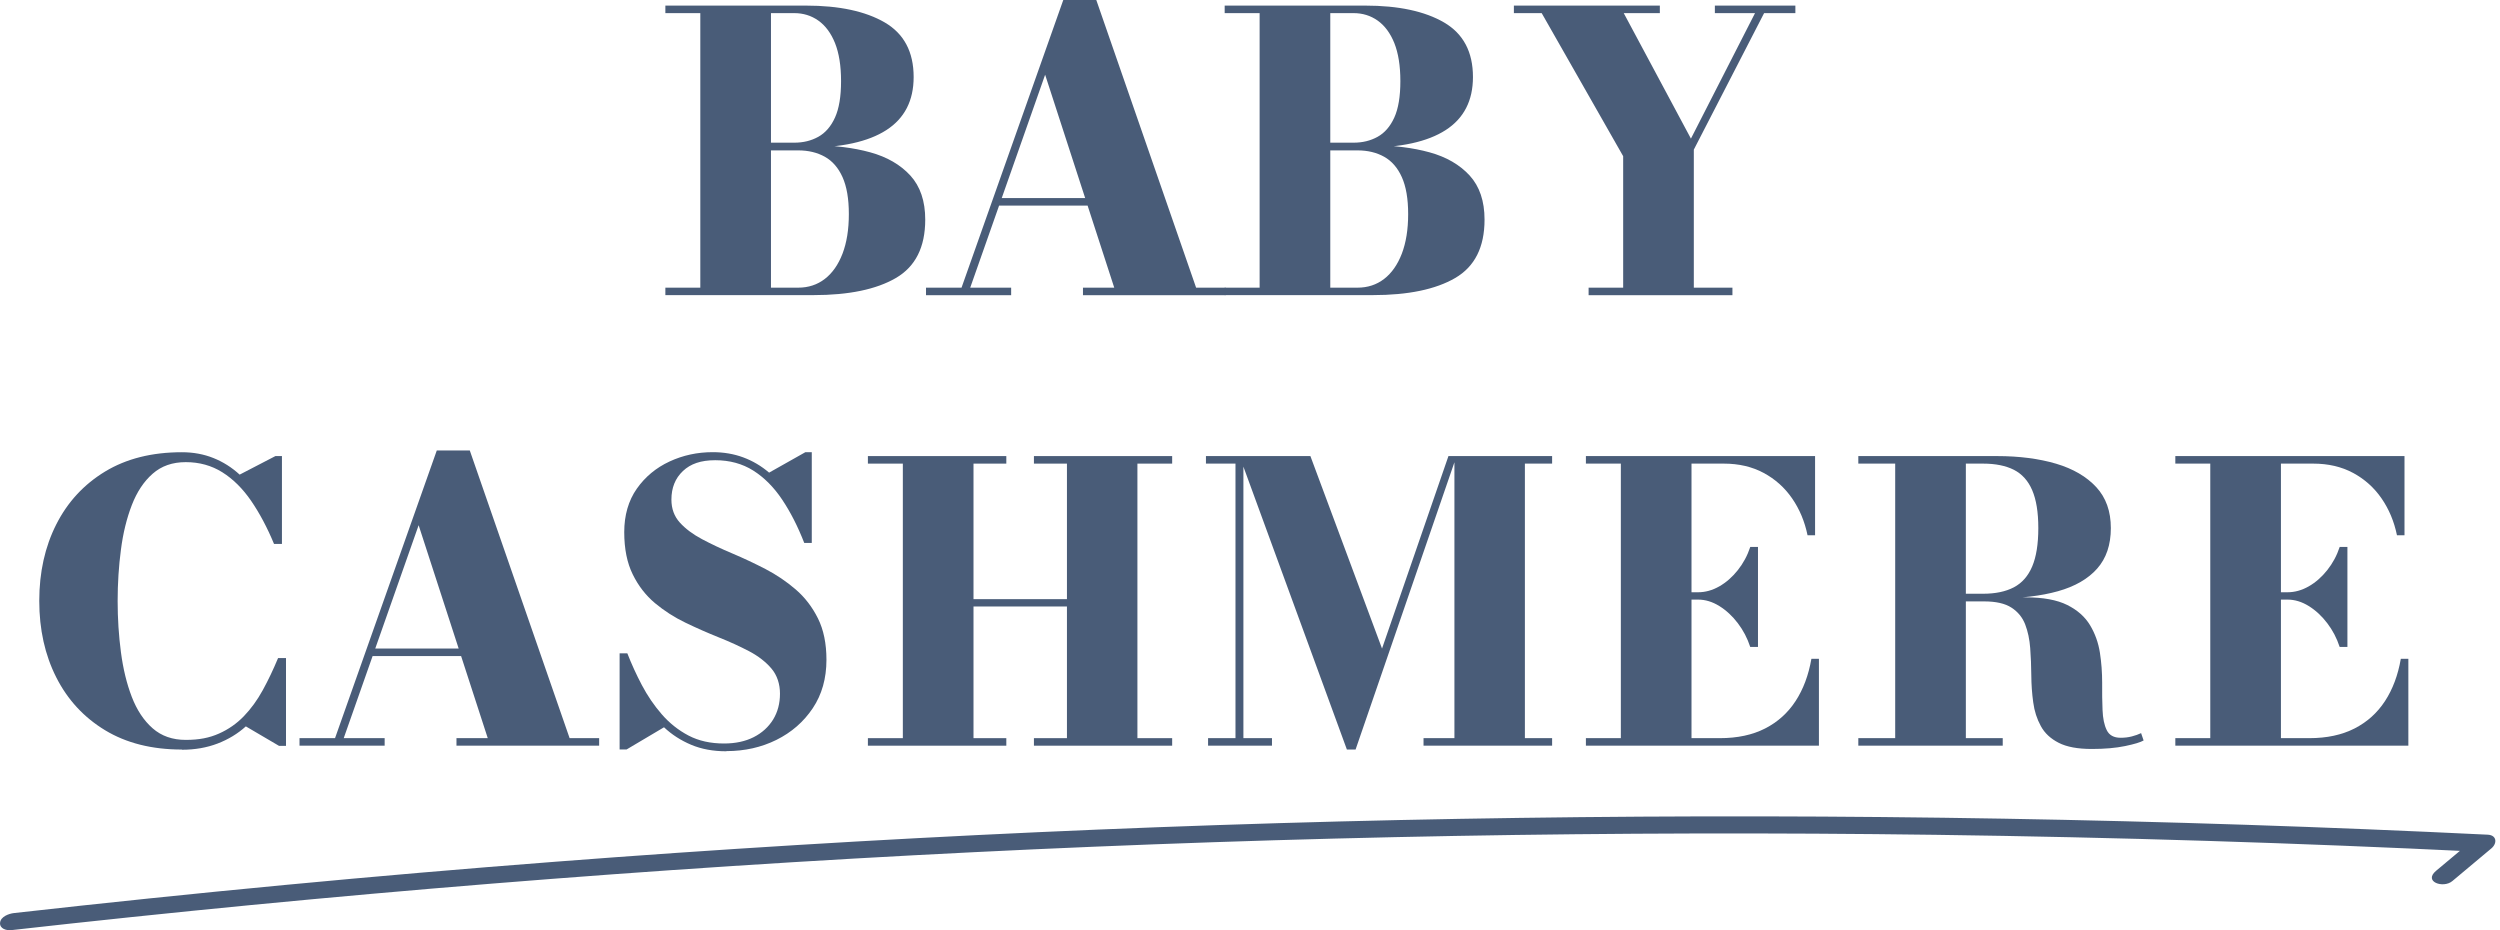
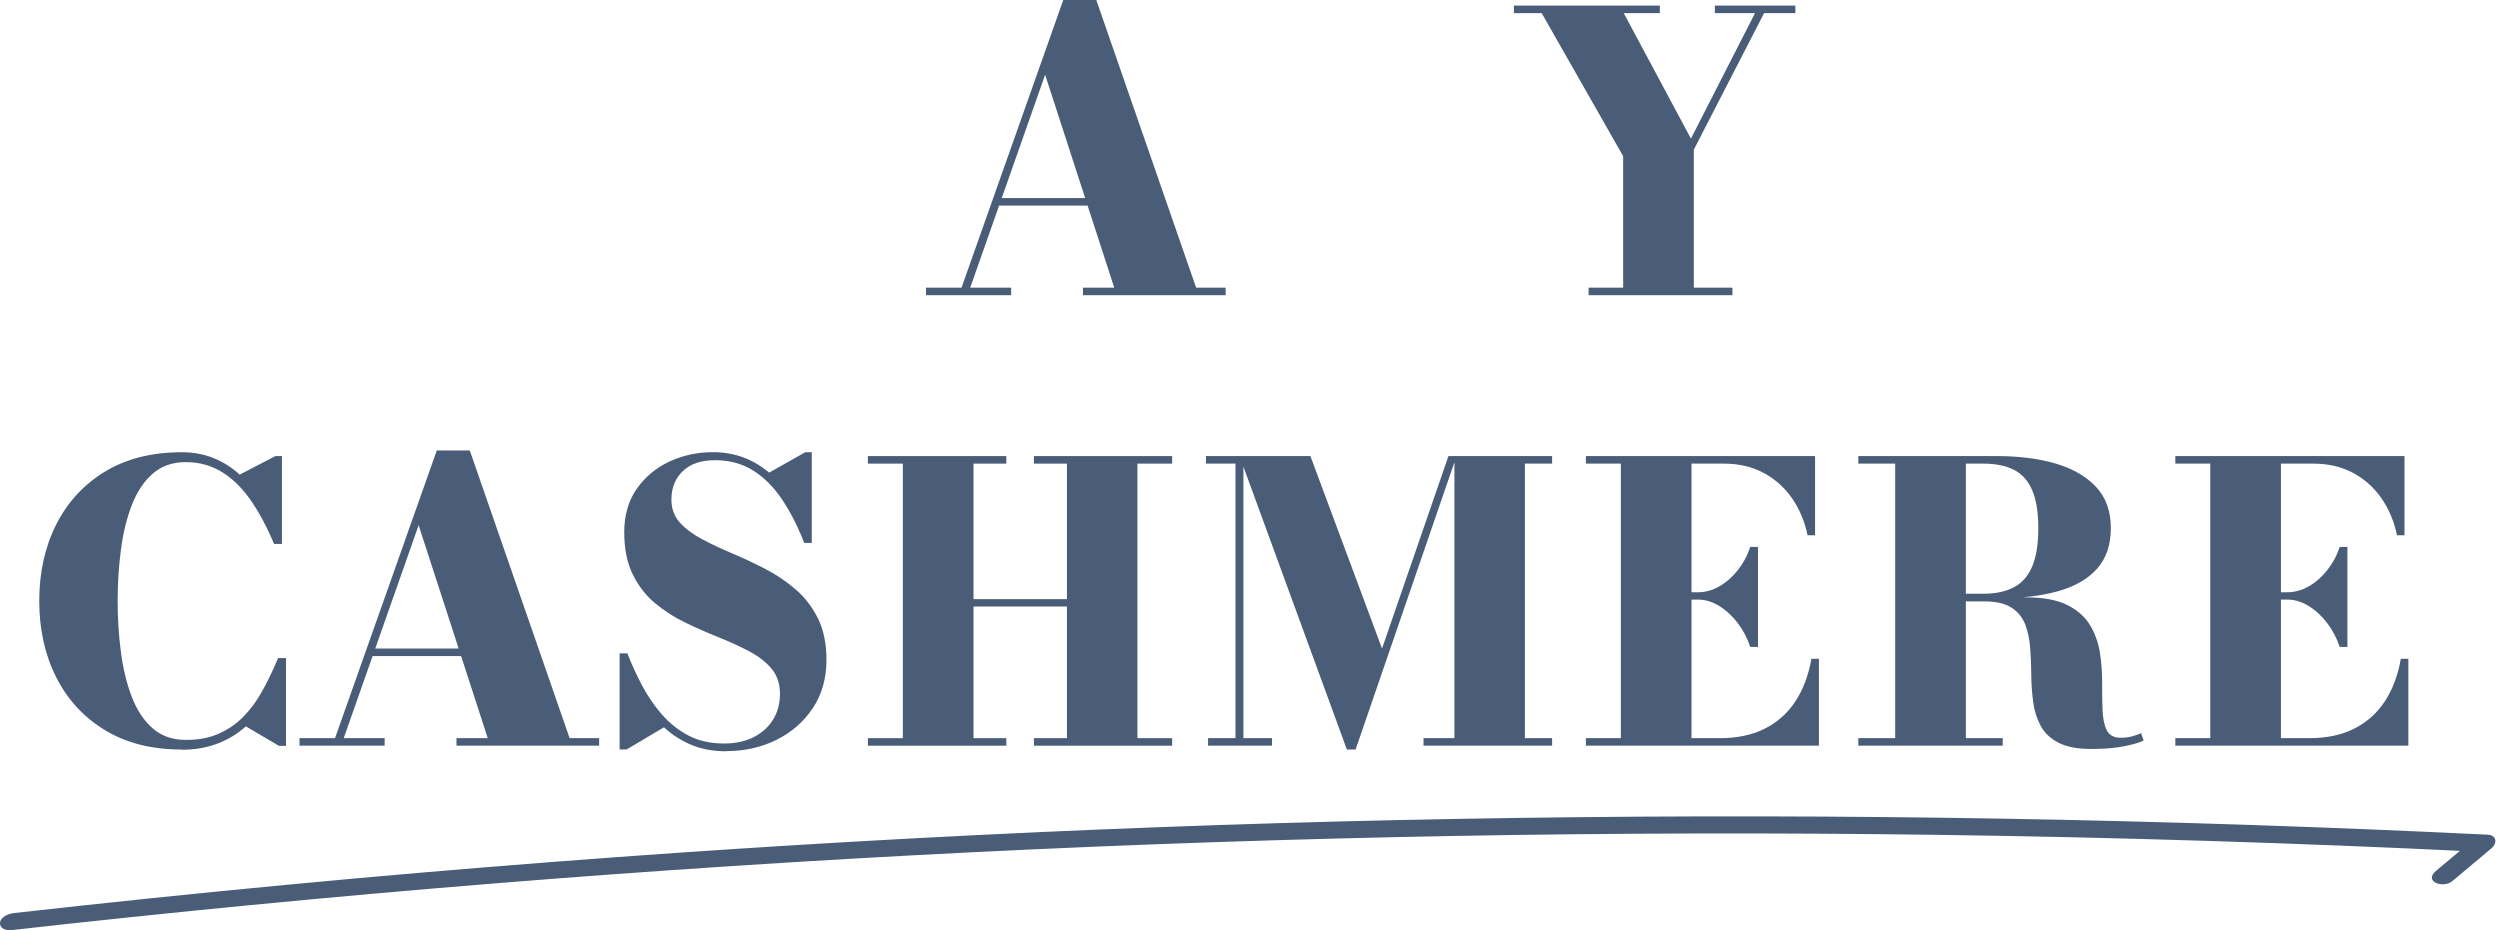
<svg xmlns="http://www.w3.org/2000/svg" id="_レイヤー_2" data-name="レイヤー 2" viewBox="0 0 388.47 144.54">
  <defs>
    <style>
      .cls-1 {
        fill: #495c78;
        stroke-width: 0px;
      }
    </style>
  </defs>
  <g id="_レイヤー_1-2" data-name="レイヤー 1">
    <g>
-       <path class="cls-1" d="M117.73,22.95v-.78h5.7c1.38,0,2.62-.3,3.72-.91,1.1-.61,1.97-1.61,2.6-3,.63-1.39.94-3.27.94-5.66s-.32-4.35-.94-5.91c-.63-1.56-1.5-2.72-2.6-3.5-1.1-.77-2.34-1.15-3.72-1.15h-20.04V.87h21.84c5.18,0,9.26.88,12.25,2.62,2.99,1.75,4.49,4.57,4.49,8.48,0,3.68-1.42,6.43-4.25,8.25-2.83,1.82-7,2.73-12.5,2.73h-7.5ZM103.39,45.87v-1.17h20.64c1.58,0,2.96-.45,4.14-1.36,1.18-.91,2.09-2.22,2.75-3.93.65-1.71.98-3.75.98-6.14s-.33-4.29-.98-5.74c-.65-1.45-1.57-2.51-2.75-3.17-1.18-.66-2.56-.99-4.14-.99h-6.3v-.78h8.67c3.26,0,6.2.36,8.82,1.08,2.62.72,4.7,1.93,6.24,3.61,1.54,1.69,2.31,3.97,2.31,6.85,0,4.28-1.52,7.3-4.56,9.07-3.04,1.77-7.31,2.66-12.81,2.66h-23.01ZM108.82,45.3V1.44h10.98v43.86h-10.98Z" />
      <path class="cls-1" d="M170.35,0l15.51,44.7h4.59v1.17h-22.17v-1.17h4.86l-10.74-33.09-11.64,33.09h6.36v1.17h-13.23v-1.17h5.52L165.22,0h5.13ZM154.66,31.95v-1.17h18v1.17h-18Z" />
-       <path class="cls-1" d="M204.64,22.95v-.78h5.7c1.38,0,2.62-.3,3.72-.91,1.1-.61,1.97-1.61,2.6-3,.63-1.39.94-3.27.94-5.66s-.32-4.35-.94-5.91c-.63-1.56-1.5-2.72-2.6-3.5-1.1-.77-2.34-1.15-3.72-1.15h-20.04V.87h21.84c5.18,0,9.26.88,12.25,2.62,2.99,1.75,4.49,4.57,4.49,8.48,0,3.68-1.42,6.43-4.25,8.25-2.83,1.82-7,2.73-12.5,2.73h-7.5ZM190.3,45.87v-1.17h20.64c1.58,0,2.96-.45,4.14-1.36,1.18-.91,2.09-2.22,2.75-3.93.65-1.71.98-3.75.98-6.14s-.33-4.29-.98-5.74c-.65-1.45-1.57-2.51-2.75-3.17-1.18-.66-2.56-.99-4.14-.99h-6.3v-.78h8.67c3.26,0,6.2.36,8.82,1.08,2.62.72,4.7,1.93,6.24,3.61,1.54,1.69,2.31,3.97,2.31,6.85,0,4.28-1.52,7.3-4.56,9.07-3.04,1.77-7.31,2.66-12.81,2.66h-23.01ZM195.73,45.3V1.44h10.98v43.86h-10.98Z" />
      <path class="cls-1" d="M246.85,45.87v-1.17h5.37v-20.43l-12.66-22.23h-4.32V.87h22.68v1.17h-5.61l10.44,19.5,9.96-19.5h-6.24V.87h12.51v1.17h-4.86l-10.92,21.21v21.45h6v1.17h-22.35Z" />
      <path class="cls-1" d="M28.27,116.47c-4.66,0-8.64-1-11.94-3-3.3-2-5.83-4.74-7.59-8.22-1.76-3.48-2.64-7.44-2.64-11.88s.88-8.4,2.64-11.88c1.76-3.48,4.29-6.22,7.59-8.22,3.3-2,7.28-3,11.94-3,1.76,0,3.39.3,4.89.9,1.5.6,2.86,1.46,4.08,2.58l5.55-2.88h1.02v13.65h-1.23c-1.06-2.56-2.25-4.79-3.56-6.7-1.31-1.91-2.81-3.39-4.48-4.44-1.68-1.05-3.57-1.57-5.67-1.57s-3.78.6-5.15,1.8c-1.37,1.2-2.45,2.83-3.24,4.88-.79,2.05-1.36,4.36-1.69,6.93-.34,2.57-.51,5.23-.51,7.97s.17,5.37.51,7.95c.34,2.58.9,4.9,1.69,6.95.79,2.05,1.87,3.68,3.24,4.88,1.37,1.2,3.08,1.8,5.15,1.8s3.67-.32,5.15-.98c1.47-.65,2.76-1.55,3.87-2.7,1.11-1.15,2.09-2.5,2.94-4.05.85-1.55,1.64-3.21,2.38-4.99h1.23v13.65h-1.08l-5.16-3.03c-1.26,1.14-2.73,2.03-4.4,2.67-1.67.64-3.52.96-5.54.96Z" />
      <path class="cls-1" d="M73,70l15.51,44.7h4.59v1.17h-22.17v-1.17h4.86l-10.74-33.09-11.64,33.09h6.36v1.17h-13.23v-1.17h5.52l15.81-44.7h5.13ZM57.31,101.95v-1.17h18v1.17h-18Z" />
      <path class="cls-1" d="M112.87,116.74c-2.06,0-3.88-.34-5.47-1.01-1.59-.67-3-1.57-4.22-2.72l-5.82,3.45h-1.08v-14.94h1.2c.64,1.64,1.39,3.29,2.26,4.94.87,1.65,1.9,3.16,3.09,4.53,1.19,1.37,2.57,2.47,4.15,3.3,1.58.83,3.42,1.24,5.52,1.24,1.78,0,3.32-.33,4.62-.99,1.3-.66,2.3-1.58,3.02-2.74.71-1.17,1.06-2.51,1.06-4.01s-.44-2.86-1.32-3.9c-.88-1.04-2.04-1.94-3.46-2.69-1.43-.75-3-1.47-4.73-2.16-1.72-.69-3.45-1.45-5.17-2.28-1.73-.83-3.31-1.85-4.74-3.04-1.43-1.2-2.59-2.69-3.46-4.47-.88-1.78-1.32-3.97-1.32-6.57s.65-4.89,1.95-6.74c1.3-1.85,3-3.26,5.09-4.23,2.09-.97,4.32-1.45,6.71-1.45,1.7,0,3.28.27,4.74.81,1.46.54,2.8,1.33,4.02,2.37l5.64-3.18h.99v14.1h-1.17c-1-2.56-2.14-4.8-3.44-6.74-1.29-1.93-2.79-3.43-4.48-4.5-1.7-1.07-3.67-1.61-5.91-1.61s-3.84.56-5.02,1.68c-1.19,1.12-1.79,2.6-1.79,4.44,0,1.42.44,2.61,1.31,3.57.87.96,2.02,1.82,3.45,2.58,1.43.76,3,1.5,4.71,2.22,1.71.72,3.42,1.53,5.13,2.41,1.71.89,3.28,1.95,4.71,3.18,1.43,1.23,2.58,2.73,3.46,4.5.88,1.77,1.32,3.91,1.32,6.43,0,2.9-.71,5.41-2.13,7.53-1.42,2.12-3.31,3.76-5.65,4.92-2.35,1.16-4.93,1.74-7.76,1.74Z" />
      <path class="cls-1" d="M182.14,70.87v1.17h-5.4v42.66h5.4v1.17h-21.48v-1.17h5.13v-20.46h-14.52v20.46h5.1v1.17h-21.51v-1.17h5.43v-42.66h-5.43v-1.17h21.51v1.17h-5.1v21.06h14.52v-21.06h-5.13v-1.17h21.48Z" />
      <path class="cls-1" d="M193.21,70.87v43.83h4.44v1.17h-9.93v-1.17h4.26v-42.66h-4.59v-1.17h5.82ZM209.29,116.47l-16.68-45.6h11.01l11.13,29.91,10.32-29.91h1.26l-15.69,45.6h-1.35ZM241.18,70.87v1.17h-4.23v42.66h4.23v1.17h-19.98v-1.17h4.8v-43.83h15.18Z" />
      <path class="cls-1" d="M246.43,115.87v-1.17h5.43v-42.66h-5.43v-1.17h35.61v12.3h-1.17c-.44-2.14-1.24-4.05-2.4-5.73-1.16-1.68-2.64-3-4.43-3.96-1.79-.96-3.85-1.44-6.19-1.44h-5.01v42.66h4.41c2.72,0,5.06-.5,7.02-1.5,1.96-1,3.54-2.42,4.74-4.26,1.2-1.84,2.02-4.03,2.46-6.57h1.17v13.5h-36.21ZM271.96,100.51c-.44-1.34-1.08-2.57-1.92-3.67-.84-1.11-1.8-2-2.88-2.67-1.08-.67-2.18-1-3.3-1h-2.61v-1.14h2.61c1.12,0,2.21-.3,3.29-.91,1.07-.61,2.03-1.45,2.88-2.52.85-1.07,1.5-2.27,1.94-3.61h1.2v15.54h-1.2Z" />
      <path class="cls-1" d="M299.59,92.98v-.72h8.55c1.92,0,3.51-.33,4.79-1,1.27-.67,2.22-1.75,2.85-3.24.63-1.49.95-3.47.95-5.96s-.32-4.42-.95-5.89c-.63-1.47-1.58-2.52-2.85-3.17-1.27-.64-2.87-.96-4.79-.96h-19.38v-1.17h21.57c3.44,0,6.49.4,9.15,1.18,2.66.79,4.74,2.01,6.26,3.65,1.51,1.64,2.26,3.76,2.26,6.36s-.71,4.7-2.13,6.3c-1.42,1.6-3.45,2.77-6.09,3.51-2.64.74-5.79,1.11-9.45,1.11h-10.74ZM288.76,115.87v-1.17h22.44v1.17h-22.44ZM294.49,115.24v-43.8h10.98v43.8h-10.98ZM325.03,116.38c-2.18,0-3.9-.32-5.14-.96-1.25-.64-2.18-1.5-2.77-2.6-.6-1.09-1-2.31-1.18-3.68-.19-1.36-.29-2.76-.3-4.22-.01-1.45-.07-2.85-.17-4.21-.1-1.36-.36-2.58-.78-3.68-.42-1.09-1.13-1.96-2.13-2.61-1-.65-2.42-.97-4.26-.97h-8.7v-.63h15.15c2.74,0,4.9.4,6.48,1.19,1.58.79,2.76,1.84,3.54,3.14.78,1.3,1.29,2.73,1.53,4.27.24,1.55.35,3.1.35,4.65-.01,1.55,0,2.97.06,4.26.05,1.29.26,2.33.65,3.12.38.79,1.1,1.19,2.16,1.19.62,0,1.2-.07,1.74-.21.54-.14,1.02-.31,1.44-.51l.39,1.14c-.48.28-1.44.57-2.88.87-1.44.3-3.16.45-5.16.45Z" />
      <path class="cls-1" d="M338.02,115.87v-1.17h5.43v-42.66h-5.43v-1.17h35.61v12.3h-1.17c-.44-2.14-1.24-4.05-2.4-5.73-1.16-1.68-2.64-3-4.43-3.96-1.79-.96-3.85-1.44-6.19-1.44h-5.01v42.66h4.41c2.72,0,5.06-.5,7.02-1.5,1.96-1,3.54-2.42,4.74-4.26,1.2-1.84,2.02-4.03,2.46-6.57h1.17v13.5h-36.21ZM363.55,100.51c-.44-1.34-1.08-2.57-1.92-3.67-.84-1.11-1.8-2-2.88-2.67-1.08-.67-2.18-1-3.3-1h-2.61v-1.14h2.61c1.12,0,2.21-.3,3.29-.91,1.07-.61,2.03-1.45,2.88-2.52.85-1.07,1.5-2.27,1.94-3.61h1.2v15.54h-1.2Z" />
    </g>
    <path class="cls-1" d="M381.05,136.92c2.03-1.7,4.05-3.39,6.08-5.09.93-.78.86-2.06-.57-2.13-50.1-2.44-100.26-3.32-150.41-2.61-49.99.7-99.96,2.97-149.81,6.81-28.11,2.16-56.17,4.83-84.18,7.98-.78.09-2.06.55-2.15,1.5s1.03,1.24,1.76,1.15c49.7-5.59,99.58-9.64,149.54-12.11,49.76-2.46,99.6-3.37,149.42-2.7,28.17.38,56.32,1.26,84.46,2.63l-.57-2.13c-2.03,1.7-4.05,3.39-6.08,5.09s1.12,2.78,2.52,1.6h0Z" />
  </g>
</svg>